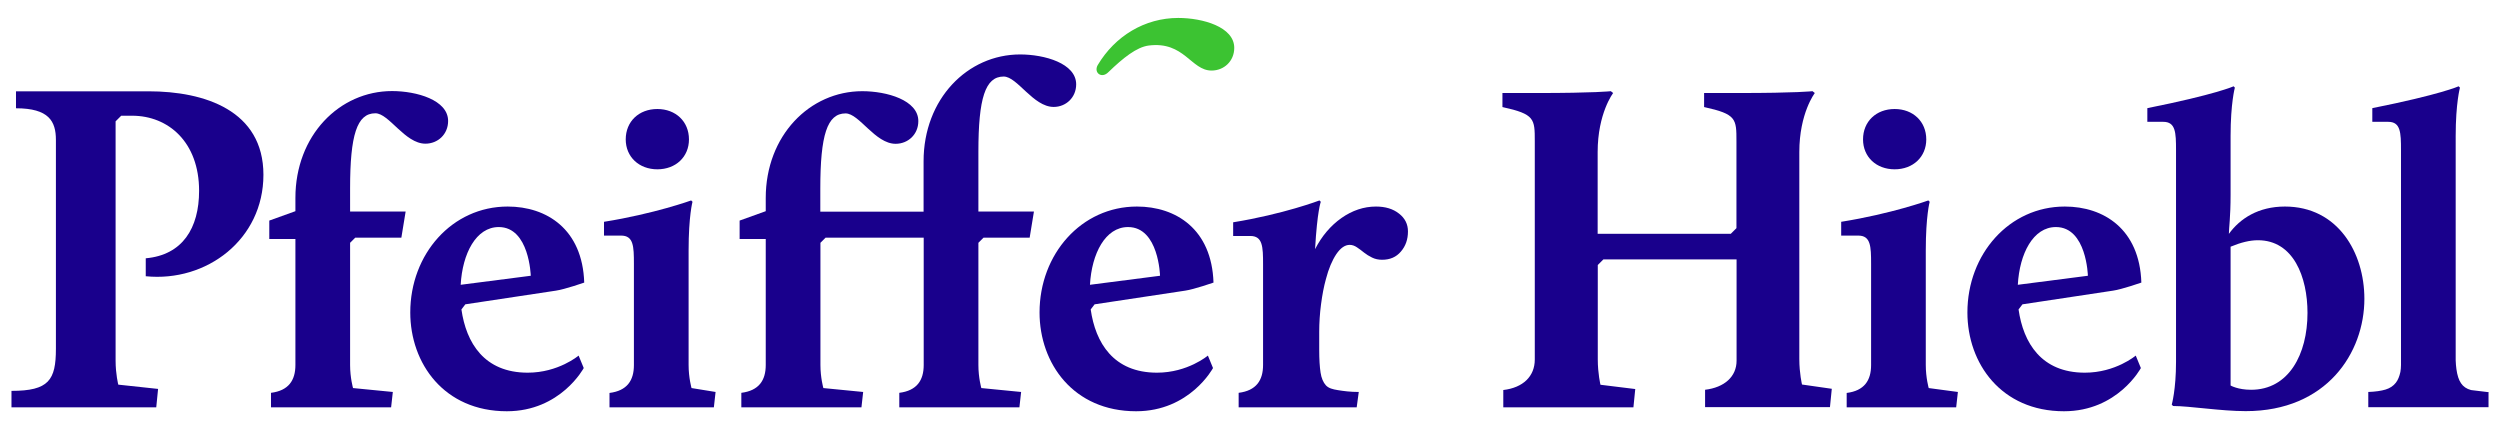
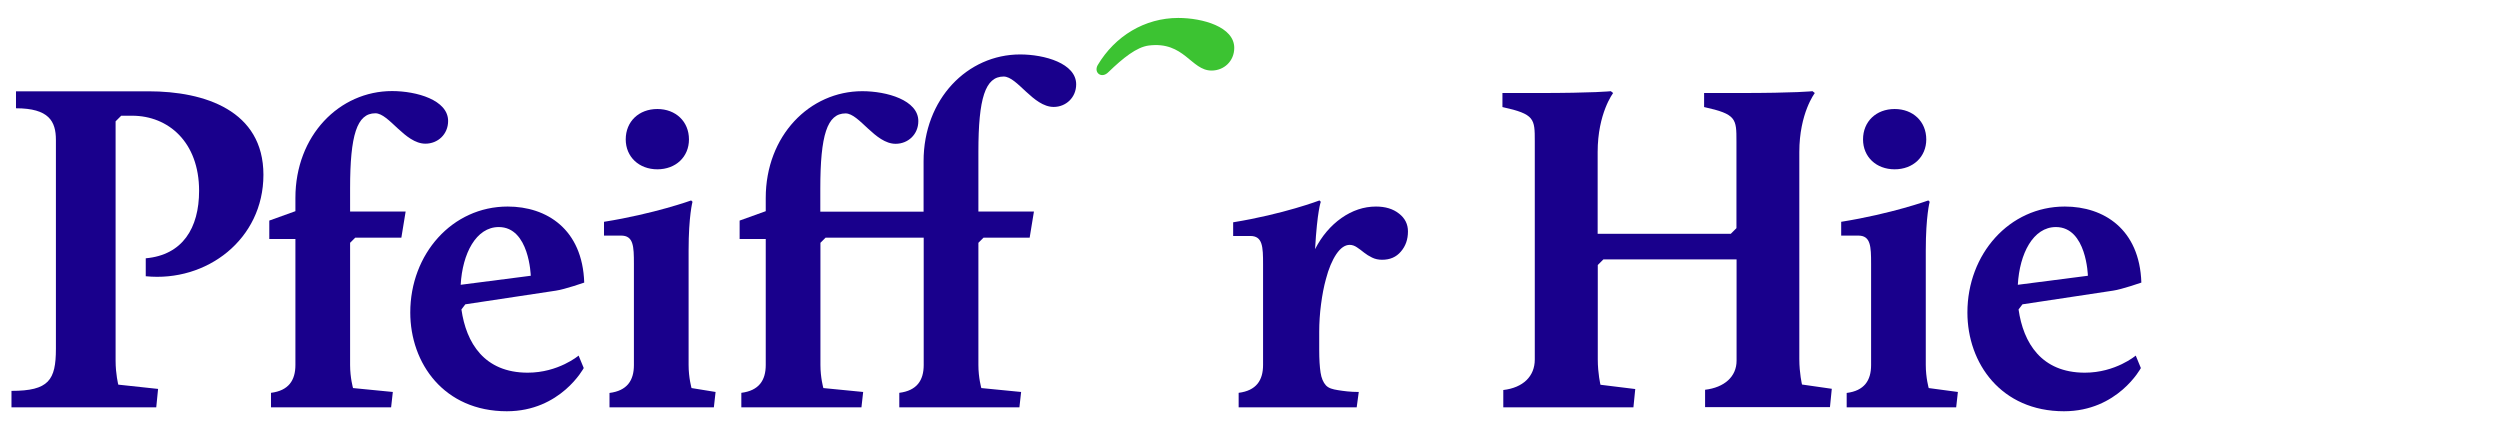
<svg xmlns="http://www.w3.org/2000/svg" version="1.1" id="Ebene_1" x="0px" y="0px" viewBox="0 0 2048 350" style="enable-background:new 0 0 2048 350;" xml:space="preserve">
  <style type="text/css"> .st0{fill:#19008C;} .st1{fill:#3CC332;} .st2{fill:none;} .st3{clip-path:url(#SVGID_00000165943038675068083380000000486694493609130928_);fill:#FFFFFF;} .st4{clip-path:url(#SVGID_00000165943038675068083380000000486694493609130928_);fill:#3CC332;} .st5{clip-path:url(#SVGID_00000077286660604432237750000013656653275821349009_);fill:#FFFFFF;} .st6{clip-path:url(#SVGID_00000077286660604432237750000013656653275821349009_);fill:#3CC332;} .st7{clip-path:url(#SVGID_00000039098065782576457730000001516354933249797527_);fill:#FFFFFF;} .st8{clip-path:url(#SVGID_00000039098065782576457730000001516354933249797527_);fill:#3CC332;} .st9{clip-path:url(#SVGID_00000039098065782576457730000001516354933249797527_);} .st10{fill:#FFFFFF;} </style>
  <g>
-     <path class="st0" d="M1890.3,256.3c0,34-15.4,63-46.2,63c-10.9,0-16.8-3.5-16.8-3.5V202.1c8.4-3.5,15.8-5.3,22.4-5.3 C1878.8,196.8,1890.3,226.9,1890.3,256.3 M1936.9,244.8c0-37.8-21.7-75.6-65.1-75.6c-21.7,0-36.8,9.8-45.9,22.4 c0-4.2,1.4-14,1.4-31.9v-48.3c0-27,3.5-39.6,3.5-39.6l-1-1.1c0,0-14.7,6.7-70.7,17.9v11.2h13c10.2,0,10.5,8.8,10.5,23.1v173.6 c0,22.8-3.5,35-3.5,35l1.1,1.1c13.7,0,39.2,4.2,59.5,4.2C1906.1,336.8,1936.9,288.9,1936.9,244.8" />
    <path class="st0" d="M9.4,333.7h118.6l1.5-15.1l-32.6-3.5c0,0-2.2-8.5-2.2-19.7v-196l4.6-4.6h8.9c29.8,0,54.9,21.7,54.9,61.5 c0,30.5-13.5,52.6-43.7,55.3v14.7c49.9,5,96.4-30.2,96.4-83.1c0-52.6-48-68.4-94.1-68.4H13.1v13.9c26.9,0,32.7,10.6,32.7,25.9 v171.1c0,25.7-5.8,34.5-36.4,34.5V333.7z" />
    <path class="st0" d="M222,333.7h98.4l1.4-12.6l-32.6-3.2c0,0-2.4-8.4-2.4-18.9V198.9l4.2-4.2h37.8l3.5-21.4h-45.5v-18.9 c0-43.8,5.6-61.6,20.7-61.6c11.2,0,24.2,24.9,41,24.9c10.2,0,18.6-7.7,18.6-18.6c0-17.2-25.9-24.5-45.9-24.5 C278,74.6,242,111,242,162.1V173l-21.4,7.7v15.1H242V299c0,12.6-5.6,21-20,22.8V333.7z" />
    <path class="st0" d="M881.6,69.1c0-17.2-25.9-24.5-45.9-24.5c-43.1,0-79.1,36.4-79.1,87.5v41.3h-39.5h-7.1h-38v-18.9 c0-43.8,5.6-61.6,20.7-61.6c11.2,0,24.2,24.9,41,24.9c10.2,0,18.6-7.7,18.6-18.6c0-17.2-25.9-24.5-45.9-24.5 c-43.1,0-79.1,36.4-79.1,87.5V173l-21.4,7.7v15.1h21.4V299c0,12.6-5.6,21-20,22.8v11.9h98.4l1.4-12.6l-32.6-3.2 c0,0-2.4-8.4-2.4-18.9V198.9l4.2-4.2h30.6h7.1h42.7V299c0,12.6-5.6,21-20,22.8v11.9h98.4l1.4-12.6l-32.6-3.2c0,0-2.4-8.4-2.4-18.9 V198.9l4.2-4.2h37.8l3.5-21.4h-45.5v-49c0-43.8,5.6-61.6,20.7-61.6c11.2,0,24.2,24.9,41,24.9C873.2,87.6,881.6,79.9,881.6,69.1" />
    <path class="st1" d="M908.1,59c11.9-11.5,23-20.4,32.9-21.7c29.2-3.7,34.7,20.5,51.5,20.5c10.2,0,18.6-7.7,18.6-18.6 c0-17.2-25.9-24.5-45.9-24.5c-27.4,0-51.8,14.8-66,38.7C895.8,59.6,902.5,64.8,908.1,59" />
    <path class="st0" d="M434.8,225.9l-57.4,7.4c1.4-25.6,12.6-47.3,31.2-47.3C433.7,186,434.8,225.9,434.8,225.9 M478.6,231.5 c-1.4-43.8-30.8-62.3-62.7-62.3c-45.5,0-79.8,38.9-79.8,86.8c0,41.7,27.7,80.9,79.1,80.9c44.1,0,63-35.4,63-35.4l-4.2-10.2 c0,0-16.5,14-41.7,14c-35.7,0-50.4-24.5-54.3-51.8l3.2-4.2l74.2-11.2C462.5,237.1,478.6,231.5,478.6,231.5" />
    <path class="st0" d="M499.3,333.7h85.5l1.4-12.6l-19.7-3.2c0,0-2.4-8.4-2.4-18.9v-93.8c0-28.4,3.2-39.9,3.2-39.9l-1.1-1.1 c0,0-30.1,10.9-71.4,17.5V193h14c10.2,0,10.5,8.8,10.5,23.1v83c0,12.6-5.6,21-20,22.8V333.7z" />
    <path class="st0" d="M538.5,138.7c15.1,0,25.9-10.2,25.9-24.5c0-14.7-10.9-24.9-25.9-24.9c-15.1,0-25.9,10.2-25.9,24.9 C512.6,128.5,523.5,138.7,538.5,138.7" />
-     <path class="st0" d="M950.3,225.9l-57.4,7.4c1.4-25.6,12.6-47.3,31.2-47.3C949.3,186,950.3,225.9,950.3,225.9 M994.1,231.5 c-1.4-43.8-30.8-62.3-62.7-62.3c-45.5,0-79.8,38.9-79.8,86.8c0,41.7,27.7,80.9,79.1,80.9c44.1,0,63-35.4,63-35.4l-4.2-10.2 c0,0-16.5,14-41.7,14c-35.7,0-50.4-24.5-54.3-51.8l3.2-4.2l74.2-11.2C978,237.1,994.1,231.5,994.1,231.5" />
    <path class="st0" d="M1231.6,333.7h106.5l1.5-15l-28.5-3.5c0,0-2.2-9.2-2.2-20.8v-77.3l4.6-4.6h109.1v83c0,13.1-10,21.9-25.8,23.8 v14.2h102.3l1.5-15l-24.4-3.5c0,0-2.2-9.2-2.2-20.8V124.6c0-31.9,12.7-48.4,12.7-48.4l-1.9-1.5c0,0-12.7,1.5-60.7,1.5h-28.1v11.5 c26.5,5.8,26.5,9.6,26.5,28.1v71.1l-4.6,4.6h-109.1v-66.9c0-31.9,12.7-48.4,12.7-48.4l-1.9-1.5c0,0-12.7,1.5-60.7,1.5h-28.1v11.5 c26.5,5.8,26.5,9.6,26.5,28.1v178.7c0,13.8-9.6,23.1-25.8,25V333.7z" />
    <path class="st0" d="M1512.9,333.7h89.6l1.4-12.6l-23.9-3.2c0,0-2.4-8.4-2.4-18.9v-93.8c0-28.4,3.2-39.9,3.2-39.9l-1.1-1.1 c0,0-30.1,10.9-71.4,17.5V193h14c10.2,0,10.5,8.8,10.5,23.1v83c0,12.6-5.6,21-20,22.8V333.7z" />
    <path class="st0" d="M1552.1,138.7c15.1,0,25.9-10.2,25.9-24.5c0-14.7-10.9-24.9-25.9-24.9c-15.1,0-25.9,10.2-25.9,24.9 C1526.2,128.5,1537,138.7,1552.1,138.7" />
    <path class="st0" d="M1710.4,225.9l-57.4,7.4c1.4-25.6,12.6-47.3,31.2-47.3C1709.4,186,1710.4,225.9,1710.4,225.9 M1754.2,231.5 c-1.4-43.8-30.8-62.3-62.7-62.3c-45.5,0-79.8,38.9-79.8,86.8c0,41.7,27.7,80.9,79.1,80.9c44.1,0,63-35.4,63-35.4l-4.2-10.2 c0,0-16.5,14-41.7,14c-35.7,0-50.4-24.5-54.3-51.8l3.2-4.2l74.2-11.2C1738.1,237.1,1754.2,231.5,1754.2,231.5" />
-     <path class="st0" d="M2038,321.2L2038,321.2l-13.2-1.6c-0.2,0-0.4-0.1-0.6-0.1c-3.5-0.9-6.3-2.8-8.1-5.5c-1.9-2.7-3.1-6.6-3.8-11.6 c-0.3-2.1-0.5-4.5-0.6-7.2V111.4c0-27,3.5-39.6,3.5-39.6l-1.1-1.1c0,0-14.7,6.7-70.7,17.9v11.2h13c10.2,0,10.5,8.8,10.5,23.1V299 c0,2-0.2,3.9-0.5,5.7c-0.8,3.7-2,6.6-3.7,8.8c-2,2.6-4.8,4.5-8.4,5.6c-3.6,1.1-8.4,1.8-14.2,2v12.5h98.5v-12.5 C2038.4,321.2,2038.2,321.2,2038,321.2z" />
    <path class="st0" d="M1153.4,189.6c0-5.9-2.4-10.8-7.3-14.6c-4.9-3.9-11.2-5.8-18.9-5.8c-10,0-19.4,3.2-28.3,9.4 c-8.9,6.3-16.1,14.8-21.6,25.5c1.8-31.6,4.7-38.8,4.7-38.8l-1.1-1.1c0,0-29.4,11.2-70.7,17.9v11.2h14c10.2,0,10.5,8.8,10.5,23.1 V299c0,12.6-5.6,21-20,22.8v11.9h96.4l0,0l0.3,0l1.7-12.6c-7.1,0-12.8-0.8-17.1-1.5c-4.3-0.7-7.5-1.5-9.8-3.9 c-2.2-2.4-3.7-5.9-4.4-10.5c-0.7-4.6-1.1-10.8-1.1-18.7v-14.6c0-7.5,0.5-15.1,1.5-22.7c1-7.6,2.3-14.5,4-20.6 c2.2-8.5,5.1-15.3,8.5-20.4c3.5-5.1,7.1-7.6,11-7.6c2,0,4,0.7,5.9,2c1.9,1.3,3.9,2.7,5.8,4.3c1.9,1.5,4.1,2.9,6.6,4.1 c2.4,1.2,5.2,1.8,8.2,1.8c6.5,0,11.6-2.2,15.4-6.7C1151.5,201.6,1153.4,196.1,1153.4,189.6" />
  </g>
</svg>